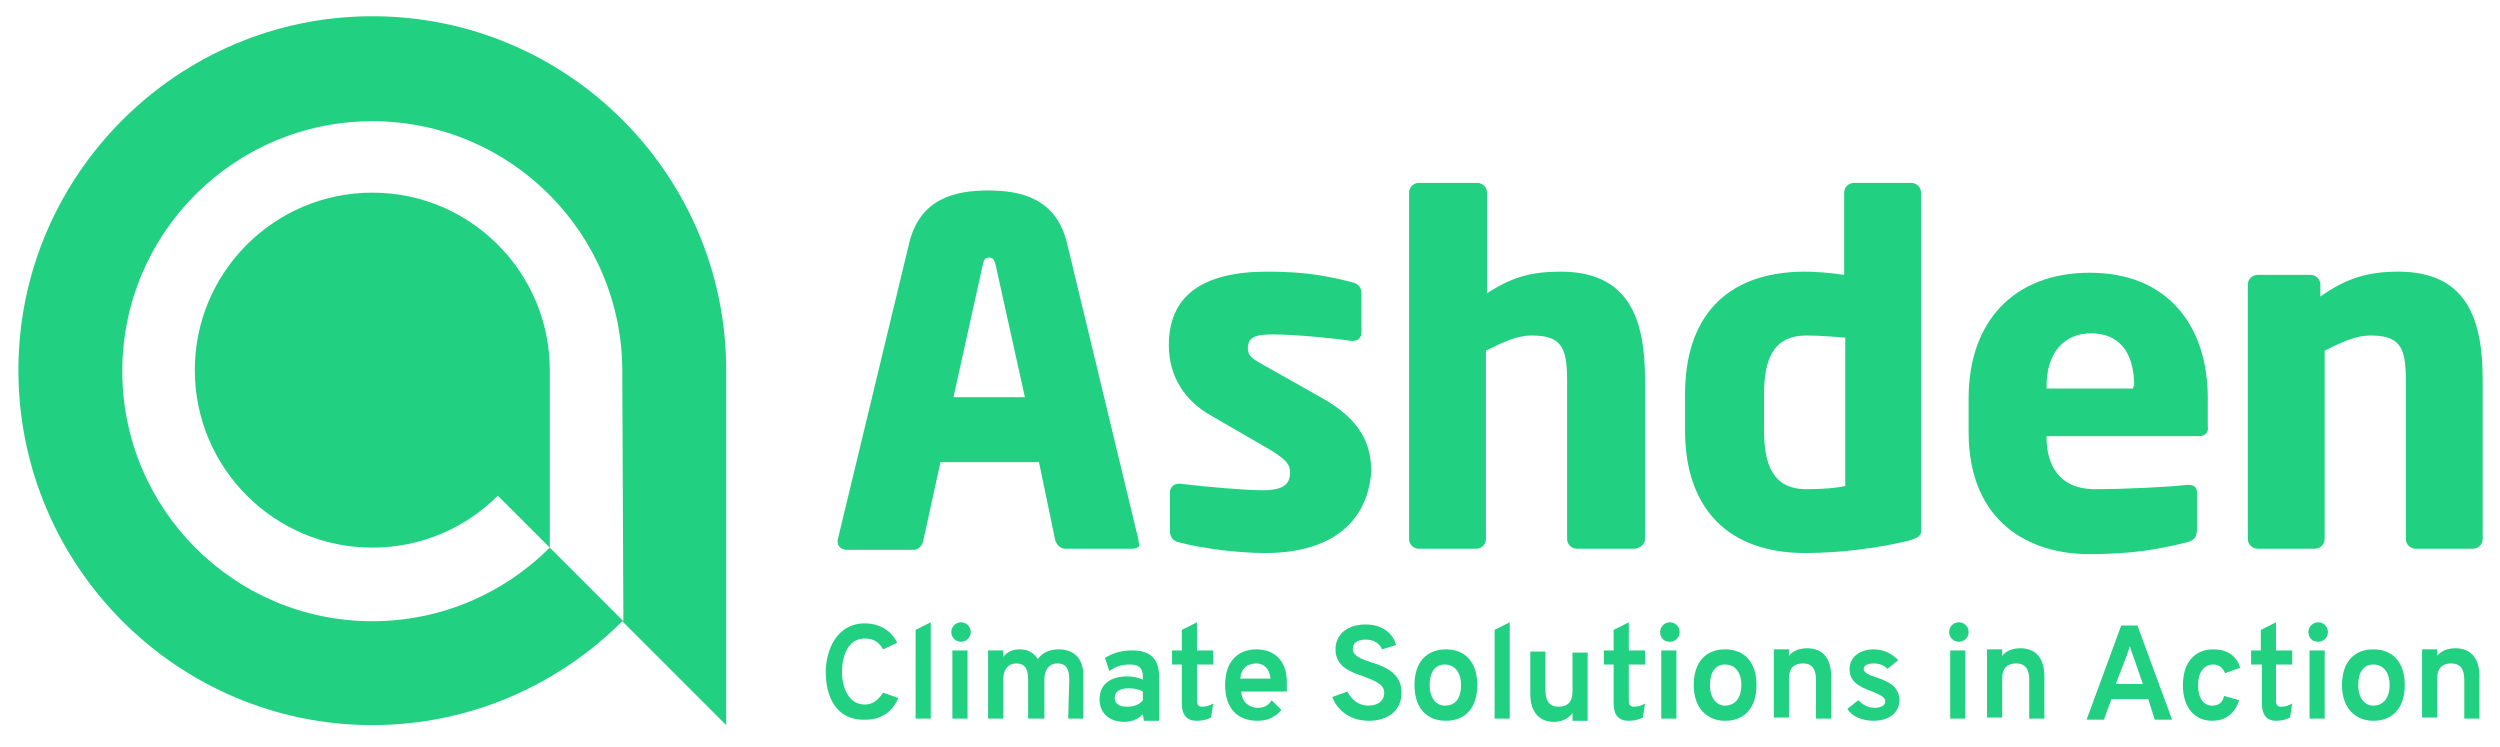
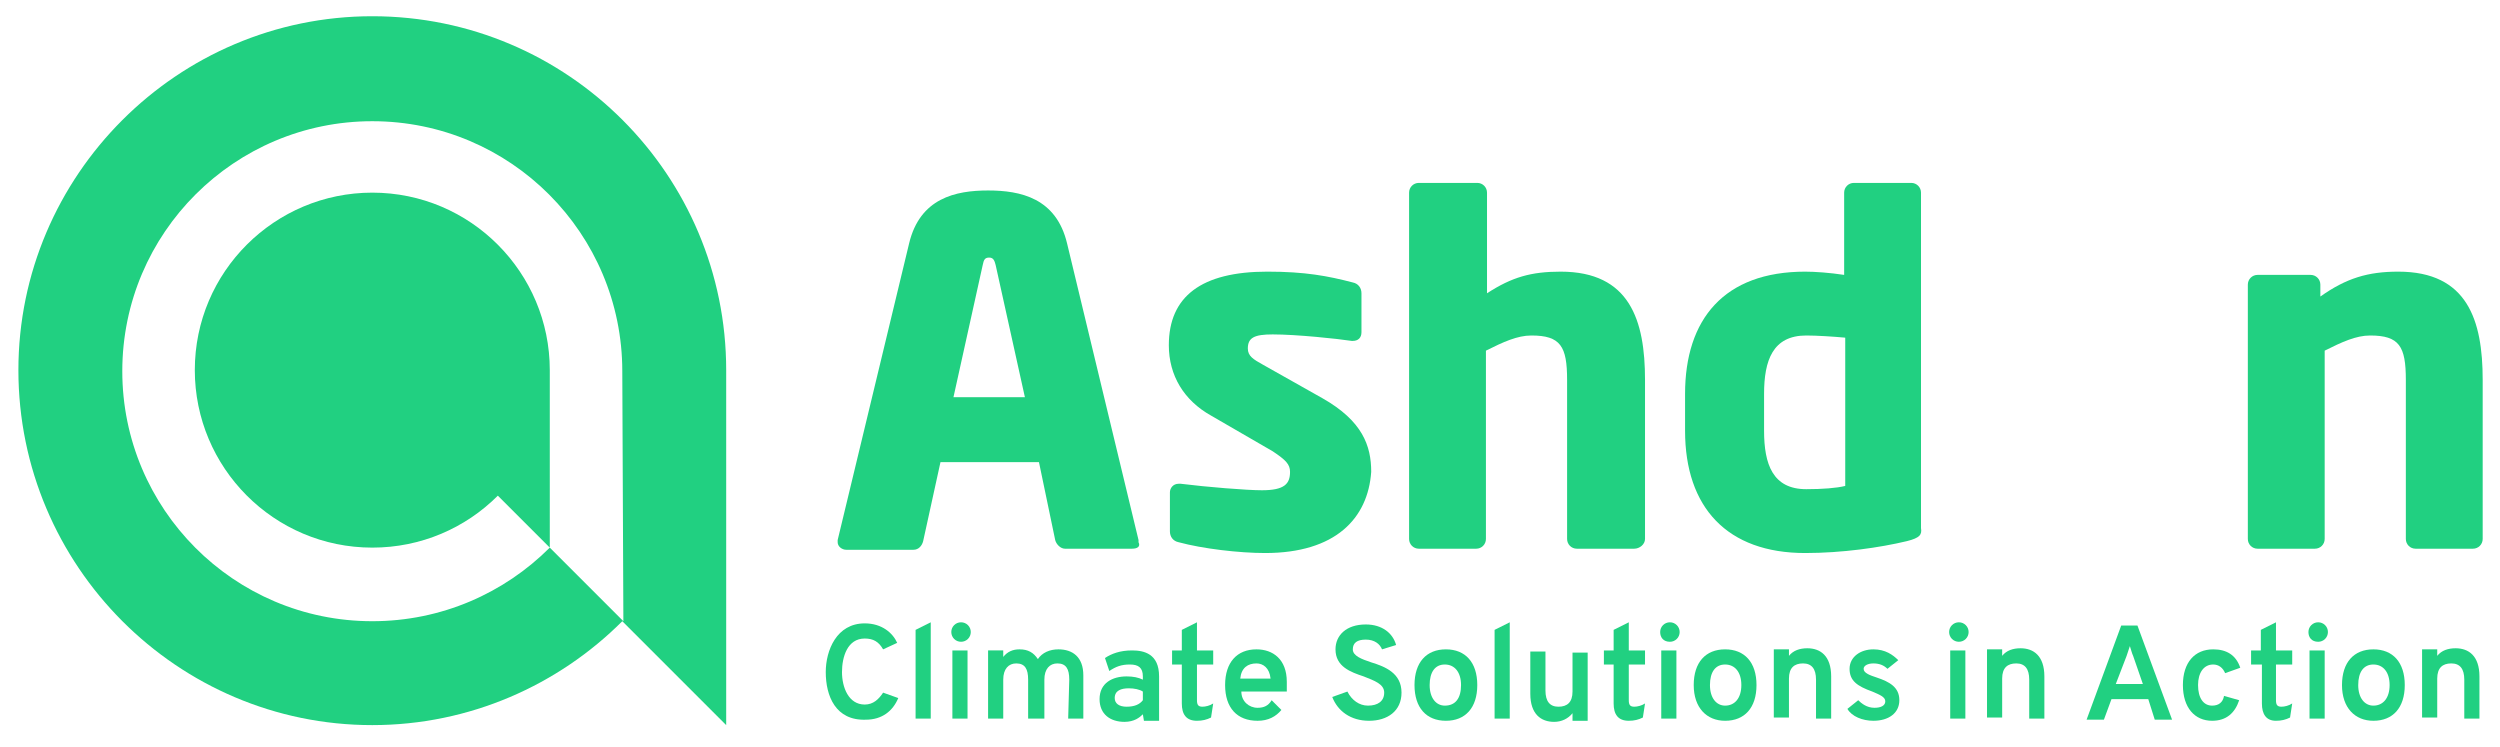
<svg xmlns="http://www.w3.org/2000/svg" version="1.1" id="Layer_1" x="0px" y="0px" viewBox="0 0 231 69" style="enable-background:new 0 0 231 69;" xml:space="preserve">
  <style type="text/css">
	.st0{fill:#21D081;}
</style>
  <g>
    <g>
      <path class="st0" d="M57.6,57.4l-6.8-6.8c-4.2,4.2-10,6.8-16.4,6.8c-12.8,0-23.1-10.4-23.1-23.1c0-12.8,10.4-23.1,23.1-23.1    c12.8,0,23.1,10.4,23.1,23.1L57.6,57.4L57.6,57.4z M34.4,1.5c-18,0-32.7,14.7-32.7,32.7C1.7,52.3,16.4,67,34.4,67    c9,0,17.2-3.7,23.1-9.6l9.6,9.6V34.2C67.1,16.2,52.5,1.5,34.4,1.5" />
      <path class="st0" d="M50.8,34.2c0-9-7.3-16.4-16.4-16.4c-9,0-16.4,7.3-16.4,16.4c0,9,7.3,16.4,16.4,16.4c4.5,0,8.6-1.8,11.6-4.8    l4.8,4.8V34.2z" />
    </g>
    <path class="st0" d="M104.6,50.7h-6.2c-0.4,0-0.8-0.4-0.9-0.8L96,42.7h-9.1L85.3,50c-0.1,0.4-0.4,0.8-0.9,0.8h-6.2   c-0.4,0-0.8-0.3-0.8-0.7c0,0,0-0.1,0-0.2L84,22.5c1-4.2,4.3-4.9,7.3-4.9s6.3,0.7,7.3,4.9l6.6,27.4c0,0.1,0,0.2,0,0.2   C105.4,50.5,105.1,50.7,104.6,50.7z M92,24.5c-0.1-0.4-0.2-0.7-0.6-0.7s-0.5,0.2-0.6,0.7l-2.7,12.2h6.6L92,24.5z" />
    <path class="st0" d="M116.9,51.1c-2.4,0-5.8-0.4-8-1c-0.5-0.1-0.8-0.5-0.8-1v-3.6c0-0.4,0.3-0.8,0.8-0.8c0,0,0.1,0,0.2,0   c2.4,0.3,6.1,0.6,7.5,0.6c2.1,0,2.6-0.6,2.6-1.7c0-0.7-0.4-1.1-1.6-1.9l-5.7-3.3c-2.5-1.4-3.9-3.7-3.9-6.5c0-4.5,3-6.8,9.1-6.8   c3.5,0,5.6,0.4,7.9,1c0.5,0.1,0.8,0.5,0.8,1v3.6c0,0.5-0.3,0.8-0.8,0.8h-0.1c-1.3-0.2-5.1-0.6-7.3-0.6c-1.7,0-2.3,0.3-2.3,1.3   c0,0.7,0.5,1,1.4,1.5l5.5,3.1c3.7,2.1,4.5,4.4,4.5,6.8C126.4,47.9,123.4,51.1,116.9,51.1z" />
    <path class="st0" d="M151,50.7h-5.3c-0.5,0-0.9-0.4-0.9-0.9V35.1c0-3.1-0.6-4.1-3.3-4.1c-1.3,0-2.6,0.6-4.2,1.4v17.4   c0,0.5-0.4,0.9-0.9,0.9h-5.3c-0.5,0-0.9-0.4-0.9-0.9v-32c0-0.5,0.4-0.9,0.9-0.9h5.4c0.5,0,0.9,0.4,0.9,0.9v9.3c2.3-1.5,4.1-2,6.8-2   c6.4,0,7.8,4.5,7.8,10v14.7C152,50.3,151.5,50.7,151,50.7z" />
    <path class="st0" d="M176.2,50c-2.5,0.6-6,1.1-9.4,1.1c-7.2,0-11.1-4.2-11.1-11.3v-3.4c0-6.9,3.6-11.3,11.1-11.3   c0.9,0,2.3,0.1,3.6,0.3v-7.6c0-0.5,0.4-0.9,0.9-0.9h5.3c0.5,0,0.9,0.4,0.9,0.9v31C177.6,49.4,177.4,49.7,176.2,50z M170.5,31.2   c-1.1-0.1-2.6-0.2-3.6-0.2c-3.1,0-3.9,2.3-3.9,5.4v3.4c0,3.1,0.8,5.4,3.9,5.4c1.5,0,2.8-0.1,3.6-0.3V31.2z" />
-     <path class="st0" d="M203.2,40.3h-14.1v0.1c0,2.5,1.1,4.8,4.5,4.8c2.8,0,6.7-0.2,8.5-0.4h0.1c0.5,0,0.8,0.2,0.8,0.7v3.4   c0,0.7-0.2,1-0.9,1.2c-2.8,0.7-5.2,1.1-9.1,1.1c-5.3,0-11.1-2.8-11.1-11.3v-3.1c0-7.1,4.2-11.6,11.2-11.6c7.2,0,10.9,4.9,10.9,11.6   v2.6C204.1,39.9,203.8,40.3,203.2,40.3z M197.2,35.7c0-3.3-1.5-4.9-4-4.9c-2.4,0-4.1,1.7-4.1,4.9v0.2h8v-0.2H197.2z" />
    <path class="st0" d="M228.5,50.7h-5.3c-0.5,0-0.9-0.4-0.9-0.9V35.1c0-3.1-0.6-4.1-3.3-4.1c-1.3,0-2.6,0.6-4.2,1.4v17.4   c0,0.5-0.4,0.9-0.9,0.9h-5.3c-0.5,0-0.9-0.4-0.9-0.9V26.3c0-0.5,0.4-0.9,0.9-0.9h4.9c0.5,0,0.9,0.4,0.9,0.9v1.1   c2.4-1.7,4.4-2.3,7.2-2.3c6.4,0,7.8,4.5,7.8,10v14.7C229.4,50.3,229,50.7,228.5,50.7z" />
    <g>
      <path class="st0" d="M76.3,62.1c0-2,1-4.5,3.6-4.5c1.6,0,2.6,0.9,3,1.8L81.6,60c-0.4-0.7-0.9-1-1.7-1c-1.6,0-2.1,1.7-2.1,3.1    c0,1.4,0.6,3,2.1,3c0.8,0,1.3-0.5,1.7-1.1l1.4,0.5c-0.5,1.2-1.5,2-3,2C77.2,66.6,76.3,64.3,76.3,62.1z" />
      <path class="st0" d="M84.6,58.2l1.4-0.7v8.9h-1.4V58.2z" />
      <path class="st0" d="M87.9,58.4c0-0.5,0.4-0.9,0.9-0.9s0.9,0.4,0.9,0.9s-0.4,0.9-0.9,0.9S87.9,58.9,87.9,58.4z M88,60.1h1.4v6.3    H88V60.1z" />
      <path class="st0" d="M98.8,62.8c0-1-0.3-1.5-1.1-1.5c-0.7,0-1.2,0.5-1.2,1.5v3.6H95v-3.6c0-1-0.3-1.5-1.1-1.5    c-0.7,0-1.2,0.5-1.2,1.5v3.6h-1.4v-6.3h1.4v0.6c0.4-0.5,0.9-0.7,1.5-0.7c0.8,0,1.3,0.3,1.7,0.9c0.4-0.6,1.1-0.9,1.9-0.9    c1.3,0,2.3,0.7,2.3,2.4v4h-1.4L98.8,62.8L98.8,62.8z" />
      <path class="st0" d="M105.6,66c-0.3,0.3-0.8,0.7-1.7,0.7c-1.3,0-2.3-0.7-2.3-2.1c0-1.5,1.2-2.1,2.5-2.1c0.6,0,1.1,0.1,1.5,0.3    v-0.3c0-0.8-0.4-1.1-1.2-1.1c-0.8,0-1.3,0.2-1.9,0.6l-0.4-1.2c0.6-0.4,1.4-0.7,2.5-0.7s2.5,0.3,2.5,2.4v4.1h-1.4L105.6,66    L105.6,66z M105.6,64.7v-0.8c-0.3-0.2-0.8-0.3-1.3-0.3c-0.7,0-1.3,0.2-1.3,0.9c0,0.5,0.4,0.8,1.1,0.8    C104.8,65.3,105.3,65.1,105.6,64.7z" />
      <path class="st0" d="M109.2,65v-3.6h-0.9v-1.3h0.9v-1.9l1.4-0.7v2.6h1.5v1.3h-1.5v3.3c0,0.4,0.1,0.6,0.5,0.6c0.3,0,0.7-0.1,1-0.3    l-0.2,1.3c-0.4,0.2-0.8,0.3-1.3,0.3C109.6,66.6,109.2,66,109.2,65z" />
      <path class="st0" d="M113.2,63.3c0-2.1,1.1-3.3,2.9-3.3c1.5,0,2.8,0.9,2.8,3c0,0.3,0,0.6,0,0.9h-4.2c0,0.9,0.7,1.5,1.5,1.5    c0.6,0,1-0.2,1.3-0.7l0.9,0.9c-0.5,0.6-1.2,1-2.2,1C114.3,66.6,113.2,65.4,113.2,63.3z M117.4,62.7c-0.1-1-0.7-1.4-1.3-1.4    c-0.8,0-1.4,0.4-1.5,1.4H117.4z" />
      <path class="st0" d="M123.1,64.4l1.4-0.5c0.4,0.8,1.1,1.3,1.9,1.3c0.9,0,1.5-0.4,1.5-1.2c0-0.8-0.9-1.1-1.9-1.5    c-1.2-0.4-2.6-0.9-2.6-2.5c0-1.3,1-2.3,2.8-2.3c1.5,0,2.5,0.8,2.8,1.9l-1.3,0.4c-0.2-0.5-0.7-0.9-1.5-0.9S125,59.4,125,60    c0,0.6,0.8,0.9,1.7,1.2c1.3,0.4,2.8,1,2.8,2.8c0,1.7-1.3,2.6-3,2.6C124.8,66.6,123.6,65.7,123.1,64.4z" />
      <path class="st0" d="M130.7,63.3c0-2.1,1.1-3.3,2.9-3.3c1.8,0,2.9,1.2,2.9,3.3c0,2.1-1.1,3.3-2.9,3.3S130.7,65.4,130.7,63.3z     M135,63.3c0-1.2-0.6-1.9-1.5-1.9s-1.4,0.7-1.4,1.9s0.6,1.9,1.4,1.9C134.5,65.2,135,64.5,135,63.3z" />
      <path class="st0" d="M138.1,58.2l1.4-0.7v8.9h-1.4V58.2z" />
      <path class="st0" d="M145.3,65.9c-0.4,0.5-1,0.8-1.7,0.8c-1.2,0-2.2-0.7-2.2-2.6v-3.9h1.4v3.6c0,1,0.4,1.5,1.2,1.5    s1.3-0.4,1.3-1.4v-3.6h1.4v6.3h-1.4V65.9z" />
      <path class="st0" d="M149.1,65v-3.6h-0.9v-1.3h0.9v-1.9l1.4-0.7v2.6h1.5v1.3h-1.5v3.3c0,0.4,0.1,0.6,0.5,0.6c0.3,0,0.7-0.1,1-0.3    l-0.2,1.3c-0.4,0.2-0.8,0.3-1.3,0.3C149.5,66.6,149.1,66,149.1,65z" />
      <path class="st0" d="M153.4,58.4c0-0.5,0.4-0.9,0.9-0.9s0.9,0.4,0.9,0.9s-0.4,0.9-0.9,0.9C153.7,59.3,153.4,58.9,153.4,58.4z     M153.5,60.1h1.4v6.3h-1.4V60.1z" />
      <path class="st0" d="M156.5,63.3c0-2.1,1.1-3.3,2.9-3.3c1.8,0,2.9,1.2,2.9,3.3c0,2.1-1.1,3.3-2.9,3.3    C157.7,66.6,156.5,65.4,156.5,63.3z M160.9,63.3c0-1.2-0.6-1.9-1.5-1.9s-1.4,0.7-1.4,1.9s0.6,1.9,1.4,1.9    C160.3,65.2,160.9,64.5,160.9,63.3z" />
      <path class="st0" d="M167.8,62.8c0-1-0.4-1.5-1.2-1.5s-1.3,0.4-1.3,1.4v3.6h-1.4V60h1.4v0.6c0.4-0.5,1-0.7,1.7-0.7    c1.2,0,2.2,0.7,2.2,2.6v3.9h-1.4V62.8z" />
      <path class="st0" d="M170.7,65.5l1-0.8c0.3,0.3,0.8,0.7,1.5,0.7c0.6,0,1-0.2,1-0.6s-0.5-0.6-1.2-0.9c-1.4-0.5-2.1-1-2.1-2.1    s1-1.8,2.2-1.8c1.1,0,1.8,0.5,2.3,1l-1,0.8c-0.3-0.3-0.7-0.5-1.3-0.5c-0.5,0-0.9,0.2-0.9,0.5c0,0.4,0.6,0.6,1.2,0.8    c1.2,0.4,2.1,0.9,2.1,2.1c0,1.2-1,1.9-2.4,1.9C172.1,66.6,171.1,66.2,170.7,65.5z" />
      <path class="st0" d="M180.1,58.4c0-0.5,0.4-0.9,0.9-0.9s0.9,0.4,0.9,0.9s-0.4,0.9-0.9,0.9C180.5,59.3,180.1,58.9,180.1,58.4z     M180.2,60.1h1.4v6.3h-1.4V60.1z" />
      <path class="st0" d="M187.5,62.8c0-1-0.4-1.5-1.2-1.5s-1.3,0.4-1.3,1.4v3.6h-1.4V60h1.4v0.6c0.4-0.5,1-0.7,1.7-0.7    c1.2,0,2.2,0.7,2.2,2.6v3.9h-1.4V62.8z" />
      <path class="st0" d="M198.5,64.6h-3.4l-0.7,1.9h-1.6l3.2-8.7h1.5l3.2,8.7h-1.6L198.5,64.6z M197.1,60.6c-0.1-0.2-0.2-0.6-0.3-0.9    c-0.1,0.3-0.2,0.6-0.3,0.9l-1,2.6h2.5L197.1,60.6z" />
      <path class="st0" d="M201.7,63.3c0-2.1,1.1-3.3,2.8-3.3c1.2,0,2.1,0.5,2.5,1.7l-1.4,0.5c-0.2-0.5-0.6-0.8-1.1-0.8    c-0.9,0-1.4,0.8-1.4,1.9c0,1.2,0.5,1.9,1.3,1.9c0.6,0,1-0.3,1.1-0.9l1.4,0.4c-0.4,1.2-1.2,1.9-2.5,1.9    C202.8,66.6,201.7,65.4,201.7,63.3z" />
      <path class="st0" d="M209,65v-3.6h-1v-1.3h0.9v-1.9l1.4-0.7v2.6h1.5v1.3h-1.5v3.3c0,0.4,0.1,0.6,0.5,0.6c0.3,0,0.7-0.1,1-0.3    l-0.2,1.3c-0.4,0.2-0.8,0.3-1.3,0.3C209.4,66.6,209,66,209,65z" />
      <path class="st0" d="M213.3,58.4c0-0.5,0.4-0.9,0.9-0.9s0.9,0.4,0.9,0.9s-0.4,0.9-0.9,0.9C213.6,59.3,213.3,58.9,213.3,58.4z     M213.4,60.1h1.4v6.3h-1.4V60.1z" />
      <path class="st0" d="M216.4,63.3c0-2.1,1.1-3.3,2.9-3.3c1.8,0,2.9,1.2,2.9,3.3c0,2.1-1.1,3.3-2.9,3.3    C217.6,66.6,216.4,65.4,216.4,63.3z M220.8,63.3c0-1.2-0.6-1.9-1.5-1.9s-1.4,0.7-1.4,1.9s0.6,1.9,1.4,1.9    C220.2,65.2,220.8,64.5,220.8,63.3z" />
      <path class="st0" d="M227.7,62.8c0-1-0.4-1.5-1.2-1.5s-1.3,0.4-1.3,1.4v3.6h-1.4V60h1.4v0.6c0.4-0.5,1-0.7,1.7-0.7    c1.2,0,2.2,0.7,2.2,2.6v3.9h-1.4V62.8z" />
    </g>
  </g>
</svg>